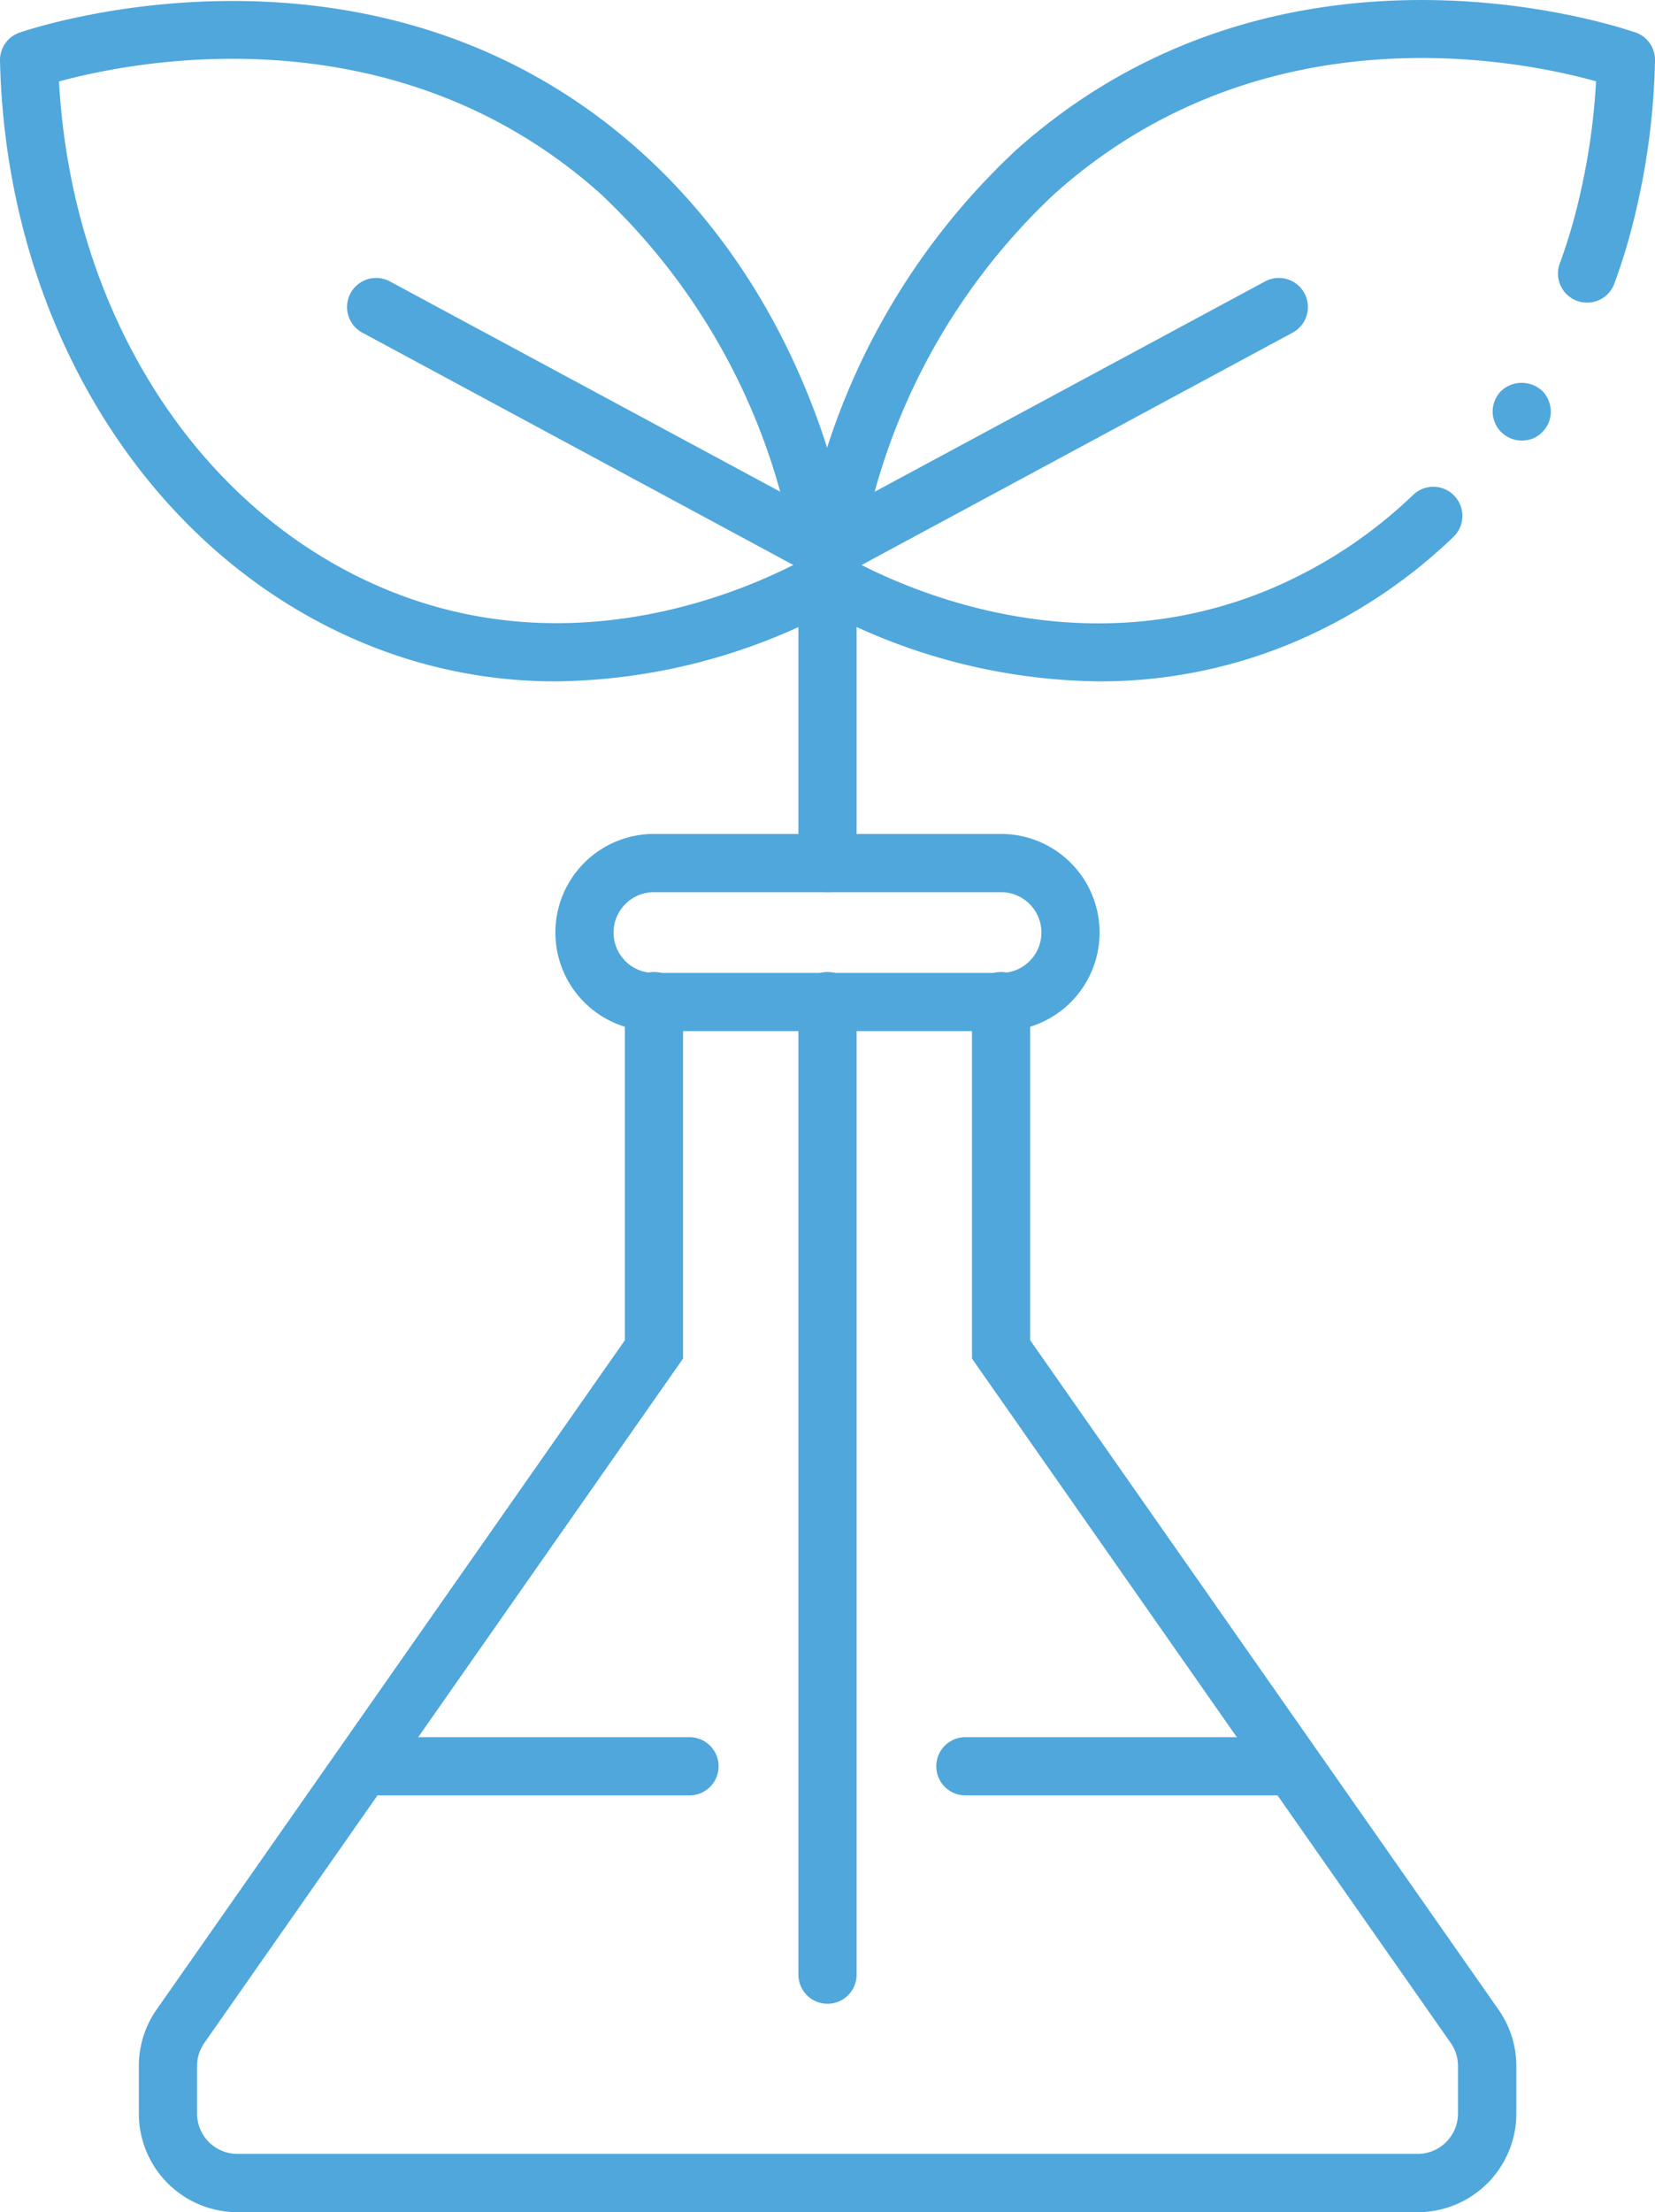
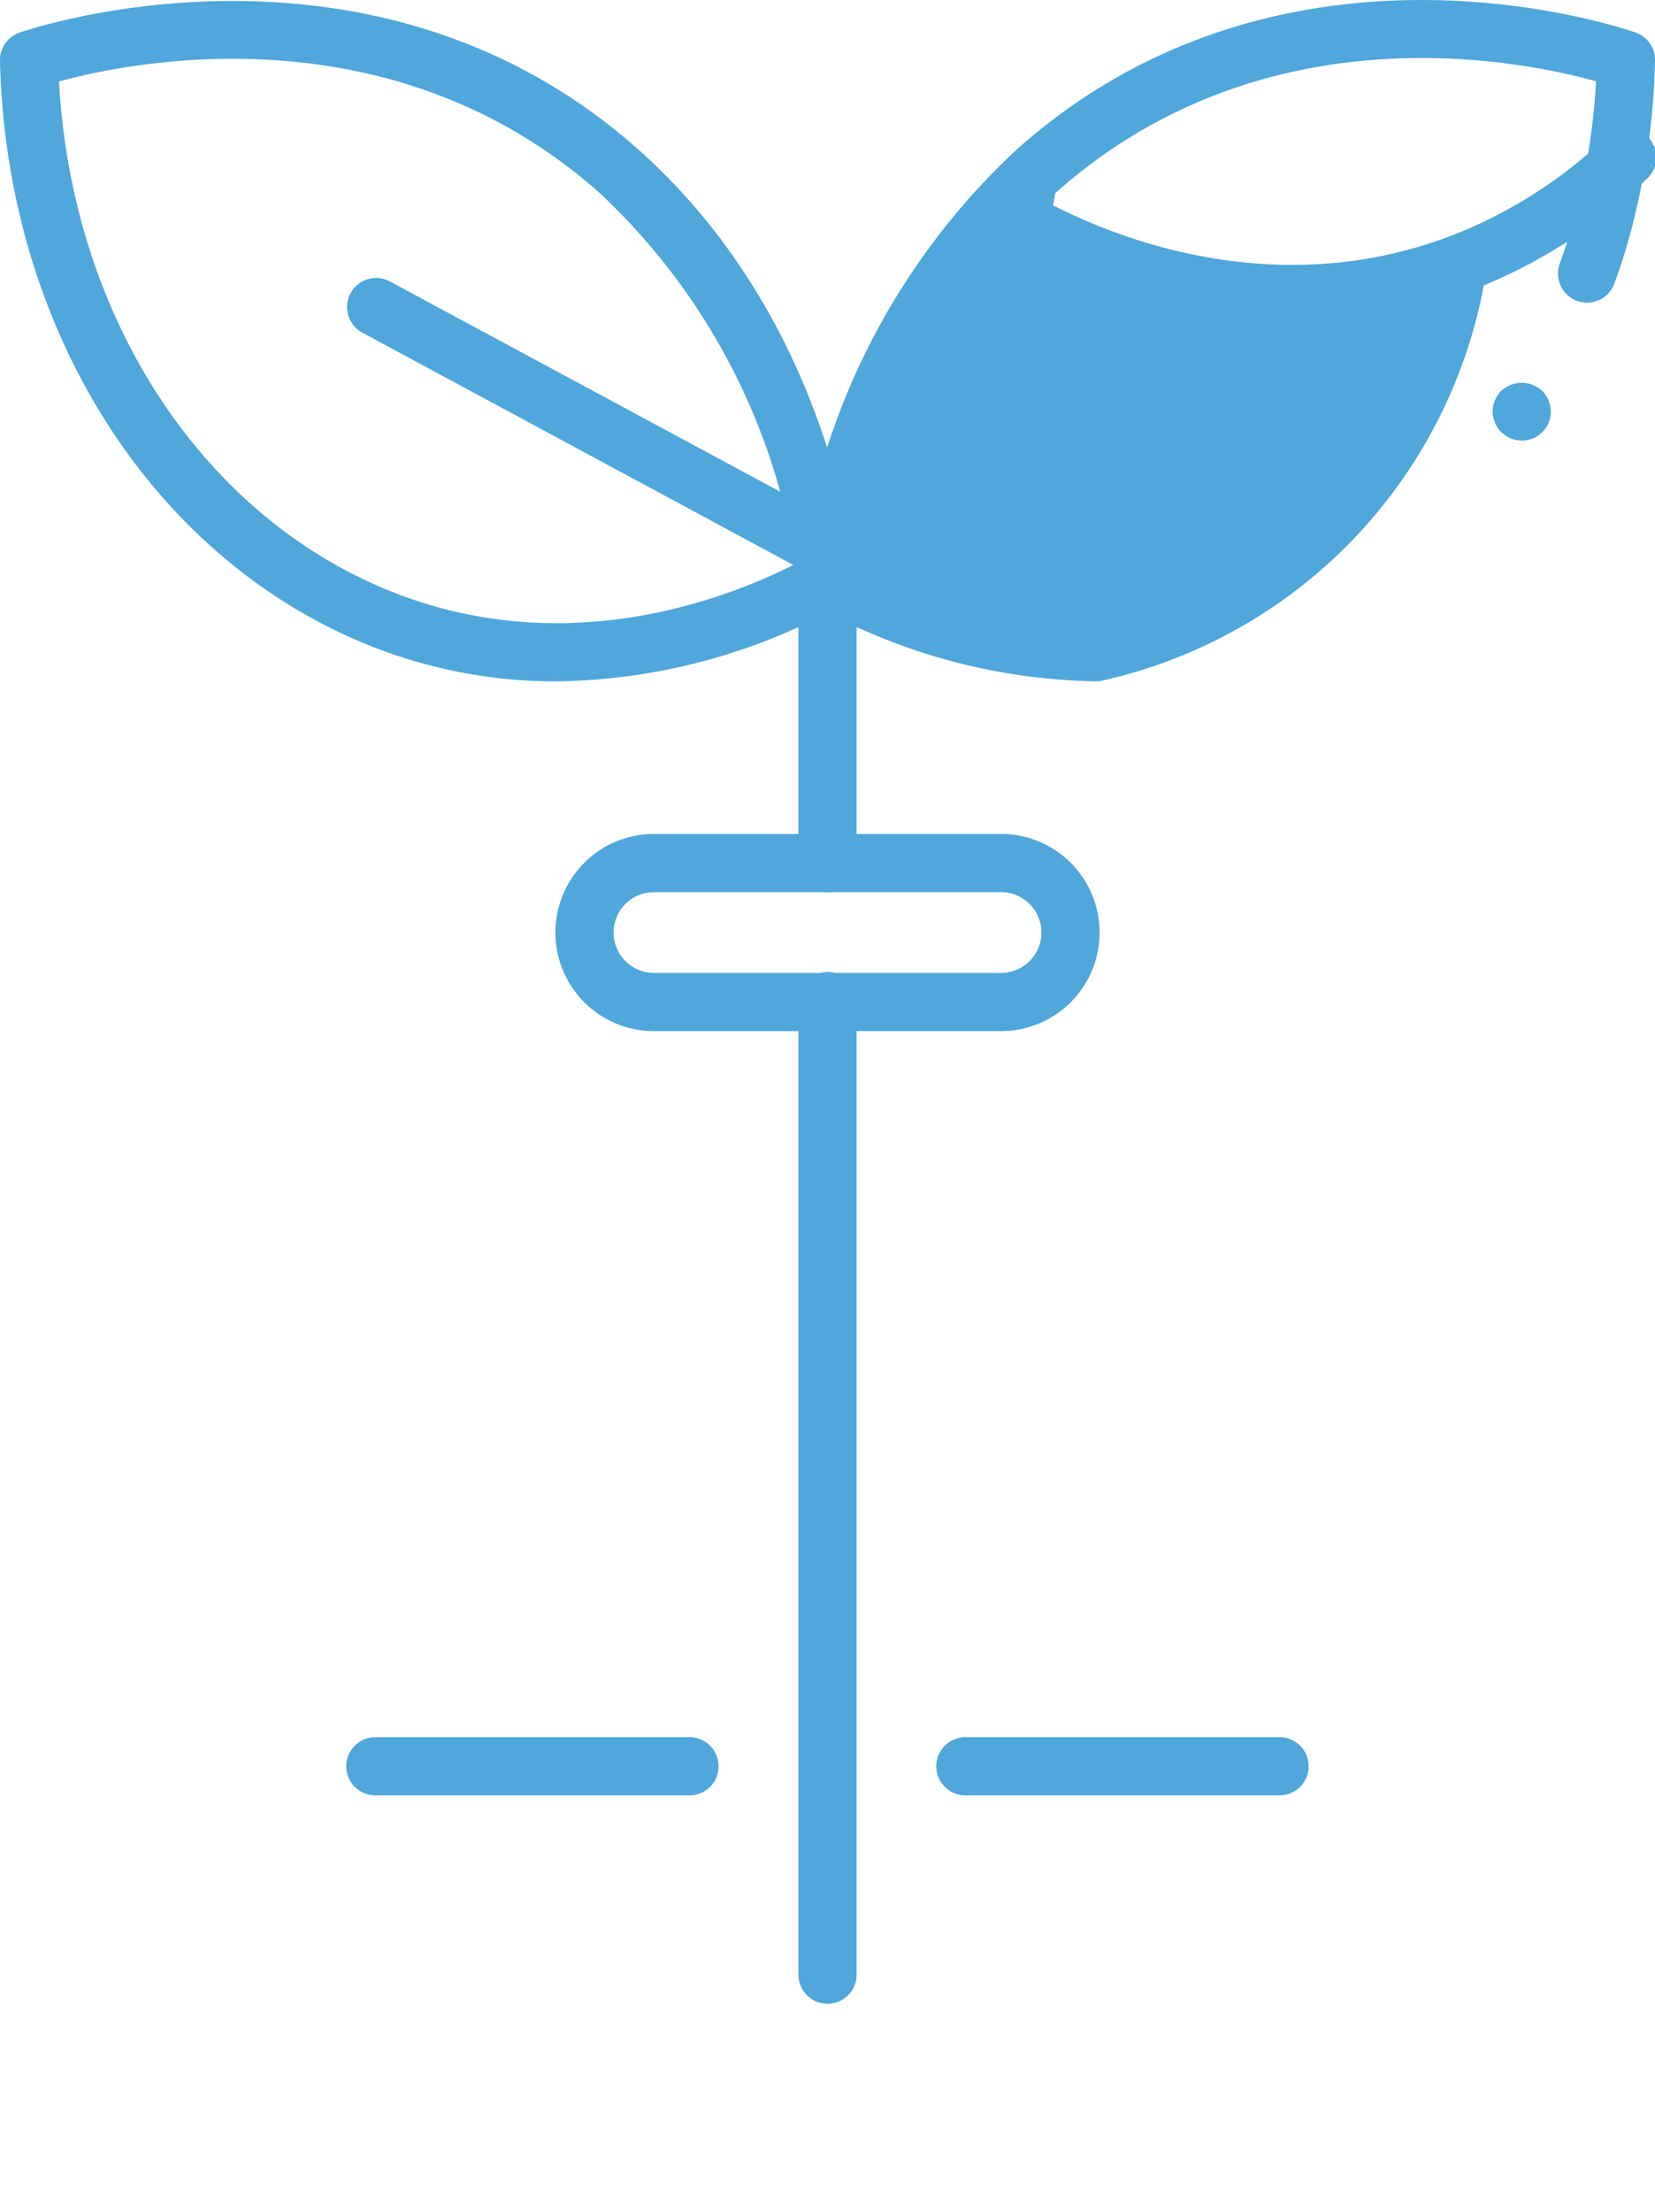
<svg xmlns="http://www.w3.org/2000/svg" width="64.678" height="86.392" viewBox="0 0 64.678 86.392">
  <g id="Group_33042" data-name="Group 33042" transform="translate(-938.329 -1412.557)">
    <g id="Group_33041" data-name="Group 33041" transform="translate(938.329 1412.557)">
      <path id="Path_300972" data-name="Path 300972" d="M980.643,1454.34a1.137,1.137,0,0,1-1.137-1.137v-10.852a1.137,1.137,0,1,1,2.273,0V1453.2A1.137,1.137,0,0,1,980.643,1454.34Z" transform="translate(-948.303 -1419.499)" fill="#4fa7dc" />
      <path id="Path_300973" data-name="Path 300973" d="M960.065,1439.177a19.5,19.5,0,0,1-7.466-1.469c-8.427-3.464-14.028-12.4-14.27-22.767a1.136,1.136,0,0,1,.766-1.1c.562-.193,13.856-4.624,24.188,4.574,6.446,5.739,8.1,13.551,8.511,16.643a1.135,1.135,0,0,1-.565,1.138A23.458,23.458,0,0,1,960.065,1439.177Zm-19.43-23.428c.5,9.094,5.467,16.831,12.829,19.856,6.934,2.852,13.355.314,15.961-1.02a25.106,25.106,0,0,0-7.653-14.473C953.682,1412.91,943.548,1414.954,940.635,1415.749Z" transform="translate(-938.329 -1412.568)" fill="#4fa7dc" />
-       <path id="Path_300974" data-name="Path 300974" d="M991.241,1439.166a23.4,23.4,0,0,1-11.161-2.987,1.135,1.135,0,0,1-.564-1.134c.041-.315.1-.724.189-1.237,0-.024.006-.047.01-.068a27.312,27.312,0,0,1,8.312-15.336c10.087-8.991,22.77-5.06,24.183-4.582a1.136,1.136,0,0,1,.772,1.1,28.149,28.149,0,0,1-.735,5.825,23.42,23.42,0,0,1-.841,2.848,1.137,1.137,0,1,1-2.132-.787,21.206,21.206,0,0,0,.759-2.576,25.838,25.838,0,0,0,.644-4.5c-3.043-.846-13.036-2.851-21.138,4.372a25.007,25.007,0,0,0-7.578,14c0,.023-.006.045-.01.066-.026.145-.05.28-.07.406,2.6,1.334,9.021,3.883,15.966,1.024a18.357,18.357,0,0,0,5.685-3.719,1.137,1.137,0,0,1,1.569,1.646,20.624,20.624,0,0,1-6.388,4.175A19.493,19.493,0,0,1,991.241,1439.166Z" transform="translate(-948.303 -1412.557)" fill="#4fa7dc" />
+       <path id="Path_300974" data-name="Path 300974" d="M991.241,1439.166a23.4,23.4,0,0,1-11.161-2.987,1.135,1.135,0,0,1-.564-1.134c.041-.315.1-.724.189-1.237,0-.024.006-.047.01-.068a27.312,27.312,0,0,1,8.312-15.336c10.087-8.991,22.77-5.06,24.183-4.582a1.136,1.136,0,0,1,.772,1.1,28.149,28.149,0,0,1-.735,5.825,23.42,23.42,0,0,1-.841,2.848,1.137,1.137,0,1,1-2.132-.787,21.206,21.206,0,0,0,.759-2.576,25.838,25.838,0,0,0,.644-4.5c-3.043-.846-13.036-2.851-21.138,4.372c0,.023-.006.045-.01.066-.026.145-.05.28-.07.406,2.6,1.334,9.021,3.883,15.966,1.024a18.357,18.357,0,0,0,5.685-3.719,1.137,1.137,0,0,1,1.569,1.646,20.624,20.624,0,0,1-6.388,4.175A19.493,19.493,0,0,1,991.241,1439.166Z" transform="translate(-948.303 -1412.557)" fill="#4fa7dc" />
      <path id="Path_300975" data-name="Path 300975" d="M975,1438.655a1.131,1.131,0,0,1-.539-.136l-17.636-9.5a1.136,1.136,0,1,1,1.078-2l17.1,9.206,17.1-9.206a1.136,1.136,0,1,1,1.078,2l-17.636,9.5A1.131,1.131,0,0,1,975,1438.655Z" transform="translate(-942.665 -1416.028)" fill="#4fa7dc" />
      <path id="Path_300976" data-name="Path 300976" d="M980.643,1502.955a1.137,1.137,0,0,1-1.137-1.137v-37.985a1.137,1.137,0,1,1,2.273,0v37.985A1.137,1.137,0,0,1,980.643,1502.955Z" transform="translate(-948.303 -1424.703)" fill="#4fa7dc" />
      <path id="Path_300977" data-name="Path 300977" d="M1016.447,1434.538a1.17,1.17,0,0,1-.432-.084,1.22,1.22,0,0,1-.371-.25,1.047,1.047,0,0,1-.243-.363,1.118,1.118,0,0,1-.091-.439,1.148,1.148,0,0,1,.333-.8,1.173,1.173,0,0,1,1.606,0,1,1,0,0,1,.144.174,1.657,1.657,0,0,1,.106.2,1.772,1.772,0,0,1,.061.213,1.067,1.067,0,0,1,.022.22,1.1,1.1,0,0,1-.333.8,1.178,1.178,0,0,1-.364.25A1.238,1.238,0,0,1,1016.447,1434.538Z" transform="translate(-956.977 -1417.334)" fill="#4fa7dc" />
    </g>
    <path id="Path_300978" data-name="Path 300978" d="M984.39,1463.236H970.823a3.85,3.85,0,0,1,0-7.7H984.39a3.85,3.85,0,0,1,0,7.7Zm-13.567-5.426a1.576,1.576,0,0,0,0,3.153H984.39a1.576,1.576,0,0,0,0-3.153Z" transform="translate(-6.939 -10.411)" fill="#4fa7dc" />
-     <path id="Path_300979" data-name="Path 300979" d="M995.466,1511.094H949.34a3.854,3.854,0,0,1-3.85-3.849v-1.858a3.837,3.837,0,0,1,.695-2.207l18.3-26.139v-13.208a1.137,1.137,0,1,1,2.273,0v13.925l-18.708,26.726a1.568,1.568,0,0,0-.285.9v1.858a1.578,1.578,0,0,0,1.577,1.576h46.125a1.578,1.578,0,0,0,1.576-1.576v-1.858a1.573,1.573,0,0,0-.285-.9l-18.708-26.725v-13.925a1.137,1.137,0,1,1,2.273,0v13.208l18.3,26.138a3.833,3.833,0,0,1,.7,2.208v1.858A3.854,3.854,0,0,1,995.466,1511.094Z" transform="translate(-1.735 -12.146)" fill="#4fa7dc" />
    <path id="Path_300980" data-name="Path 300980" d="M969.578,1504.358h-12.21a1.137,1.137,0,1,1,0-2.273h12.21a1.137,1.137,0,1,1,0,2.273Z" transform="translate(-4.337 -21.687)" fill="#4fa7dc" />
    <path id="Path_300981" data-name="Path 300981" d="M1000.013,1504.358H987.8a1.137,1.137,0,1,1,0-2.273h12.21a1.137,1.137,0,1,1,0,2.273Z" transform="translate(-11.71 -21.687)" fill="#4fa7dc" />
  </g>
</svg>